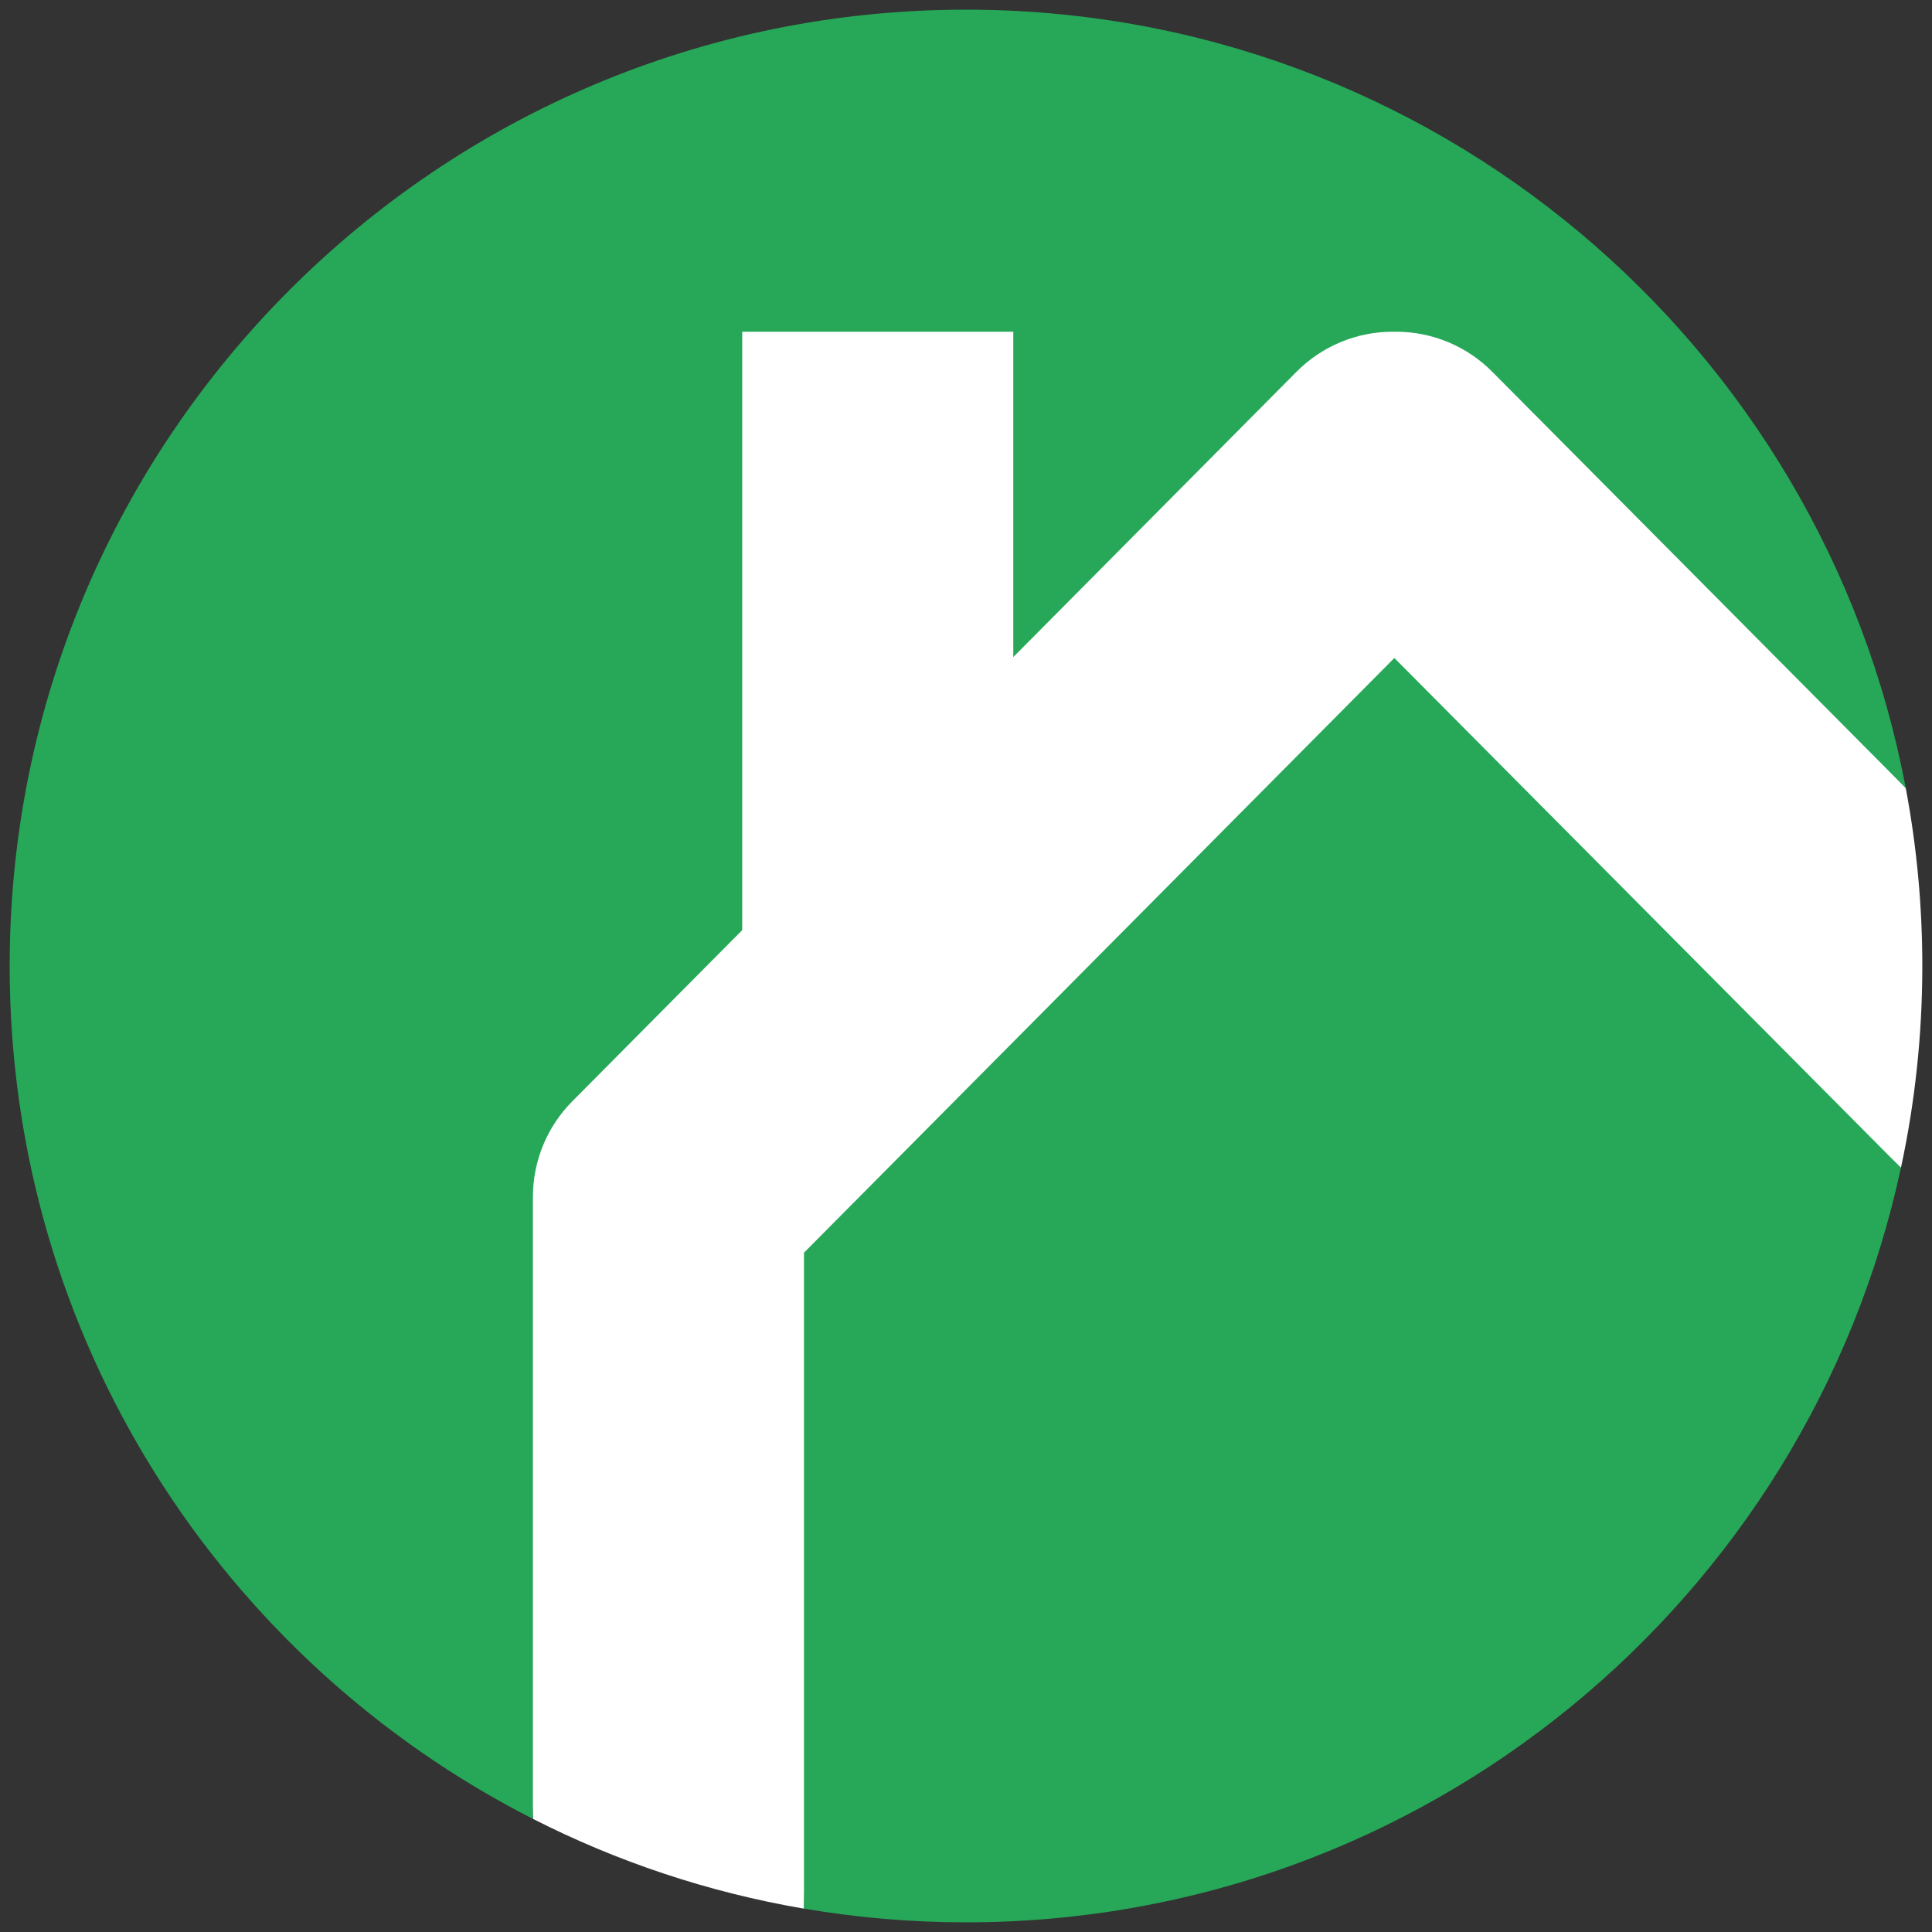
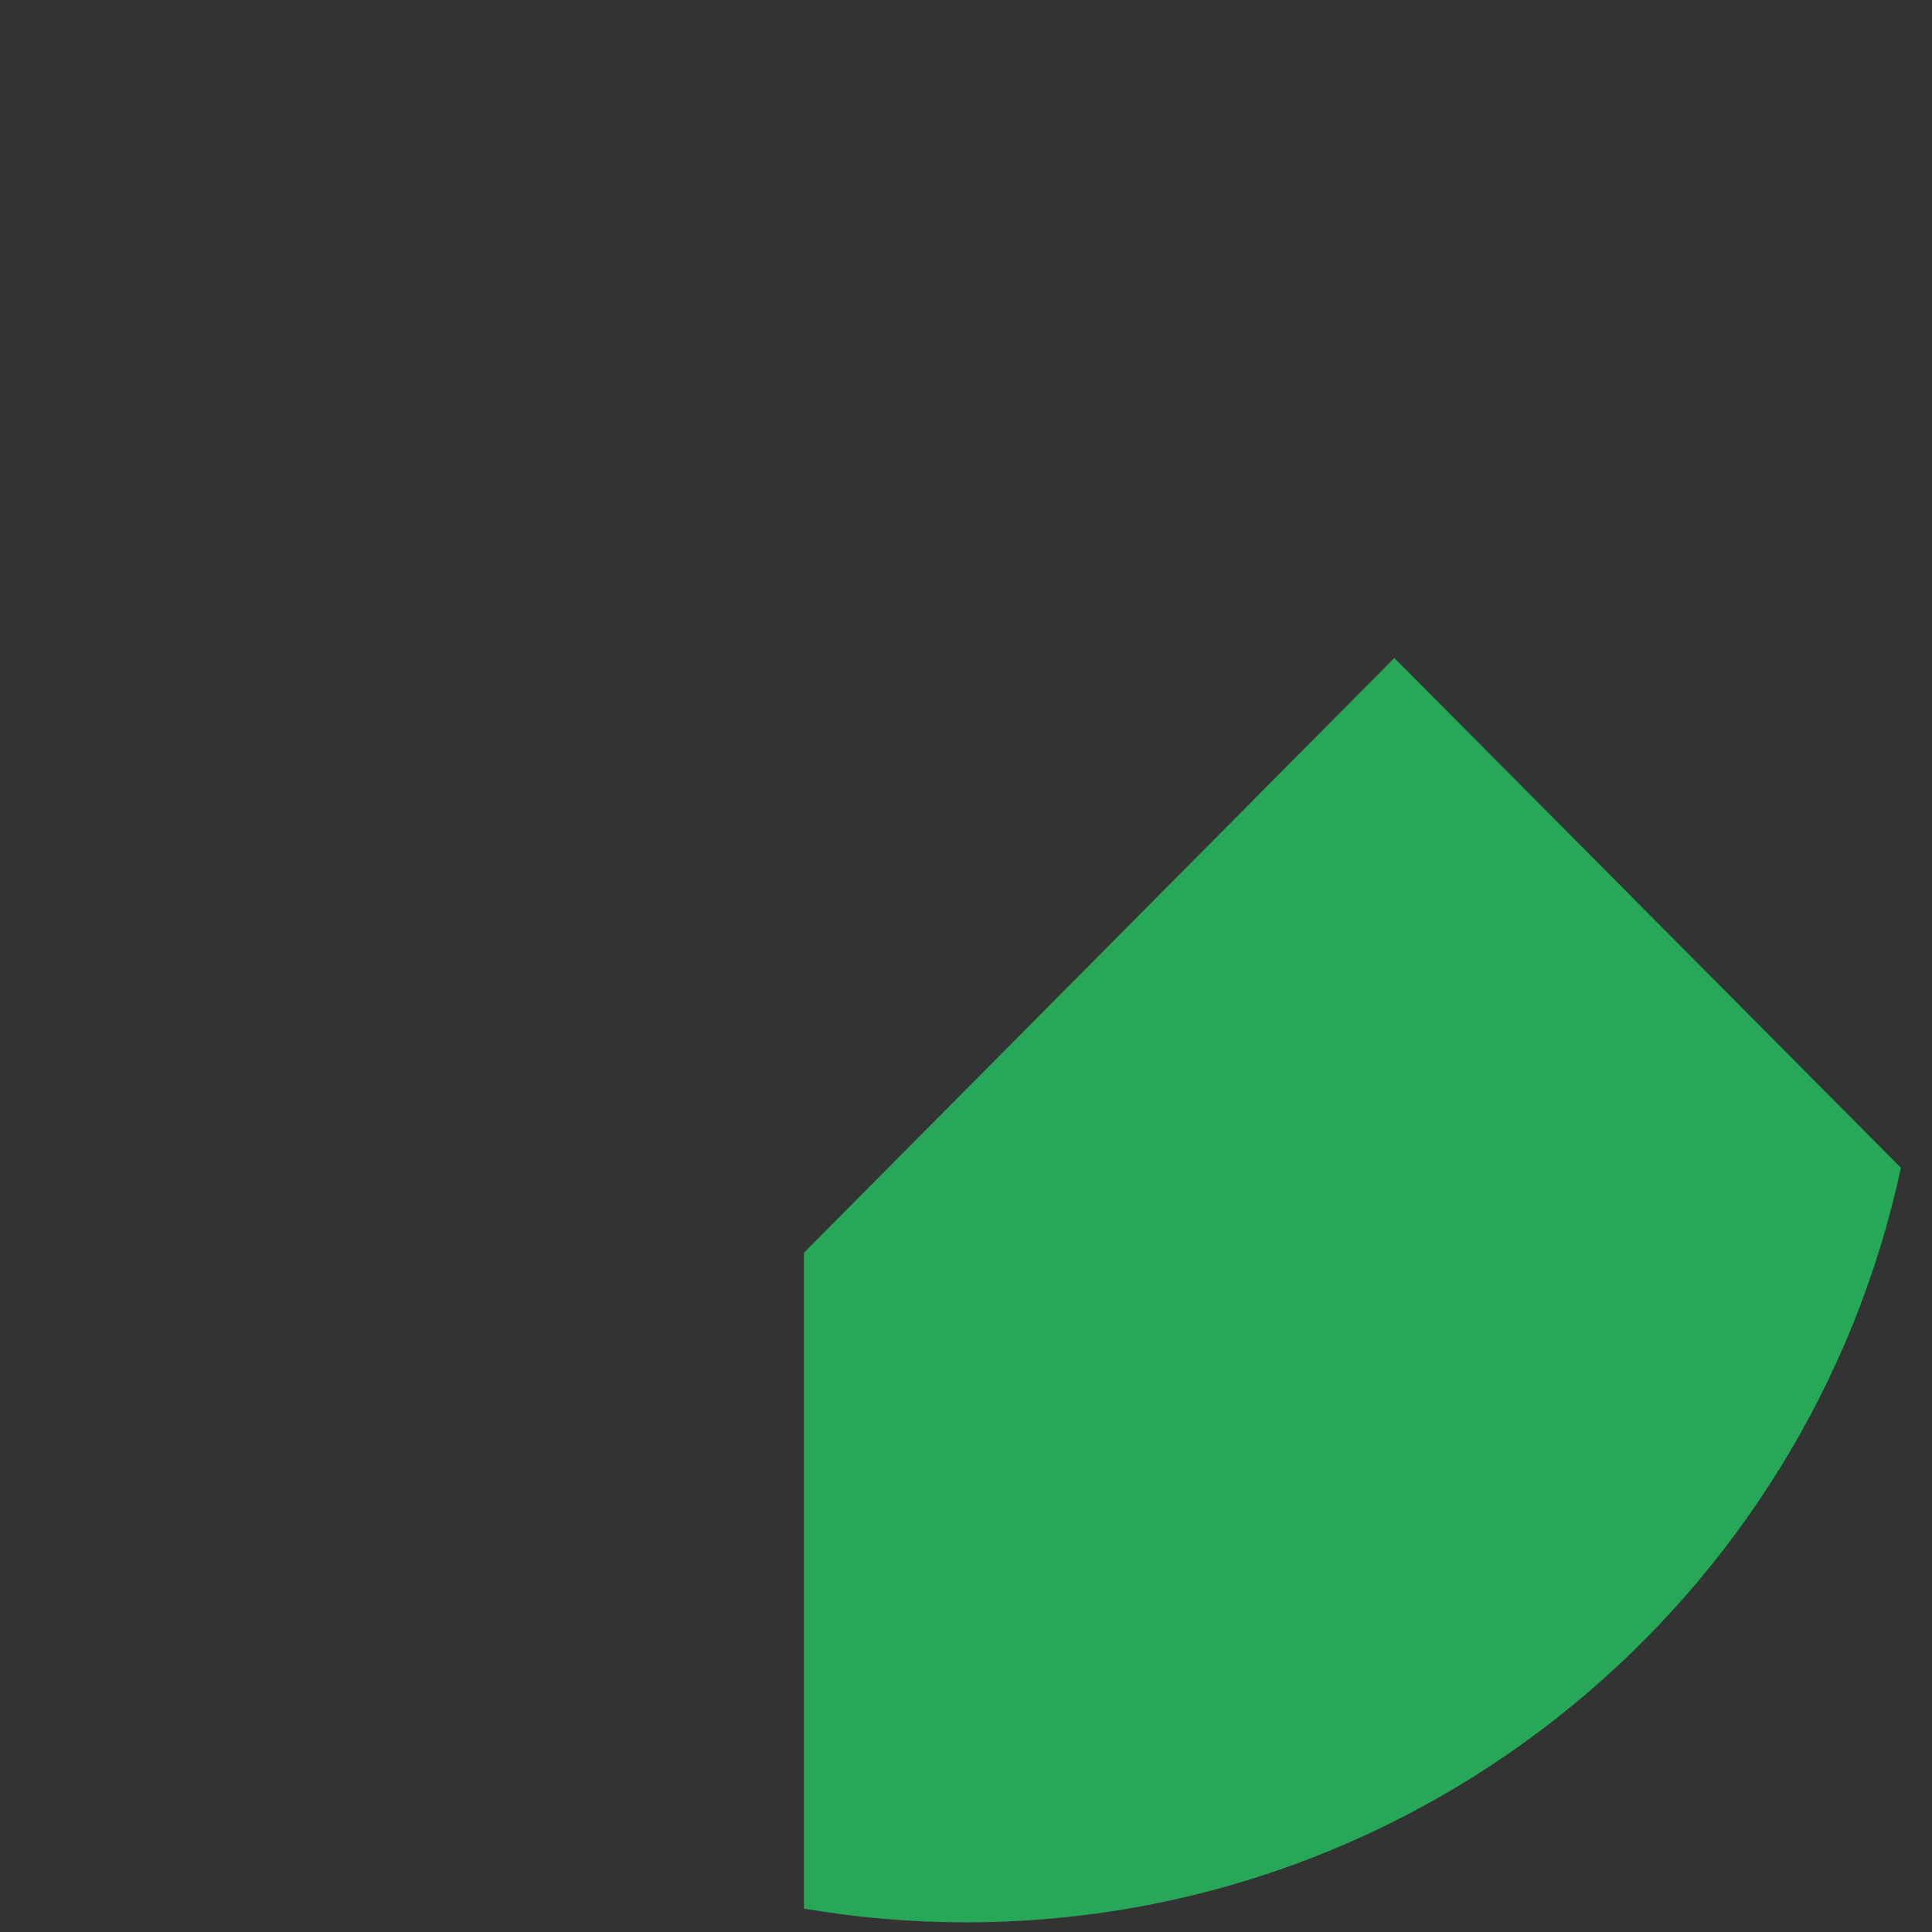
<svg xmlns="http://www.w3.org/2000/svg" xmlns:xlink="http://www.w3.org/1999/xlink" id="c" viewBox="0 0 1000 1000">
  <rect x="0" y="0" width="1000" height="1000" fill="#333333" stroke="none" />
  <defs>
    <style>.g{fill:#fff;}.h{fill:#26a858;}</style>
    <symbol id="a" viewBox="0 0 1000 1000">
      <g>
-         <path class="g" d="M991.34,406.96l-209.09-224.67c-15.08-15.19-36-23.91-57.4-23.91h-1.76c-21.39,0-42.31,8.71-57.39,23.89l-130.98,131.95V158.38h-161.73V477.13l-85.95,86.58c-15.14,15.25-23.47,35.48-23.47,56.97l10,325.21h0c43.88,22.33,91.49,38.37,141.65,46.94h.07l10-338.82,298.67-300.86,264.86,252.34c7.31-34.01,11.17-69.3,11.17-105.49,0-31.8-2.98-62.9-8.66-93.04Z" />
        <g>
-           <path class="h" d="M273.57,620.69c0-18.71,7.39-36.65,20.57-49.93l88.85-89.5V168.38h141.73v170.11l148.08-149.17c13.31-13.4,31.41-20.94,50.29-20.94h1.76c18.89,0,37,7.54,50.3,20.95l216.17,217.64C947.72,175.29,744.35,0,500,0,223.86,0,0,223.86,0,500c0,194.64,111.22,363.29,273.57,445.89v-325.21Z" />
          <path class="h" d="M723.96,338.96l-308.67,310.93v342.93c27.54,4.7,55.83,7.18,84.7,7.18,239.94,0,440.38-169.03,488.81-394.5l-264.85-266.54Z" />
        </g>
      </g>
    </symbol>
  </defs>
  <use width="1000" height="1000" transform="translate(5 5) scale(.99)" xlink:href="#a" />
</svg>